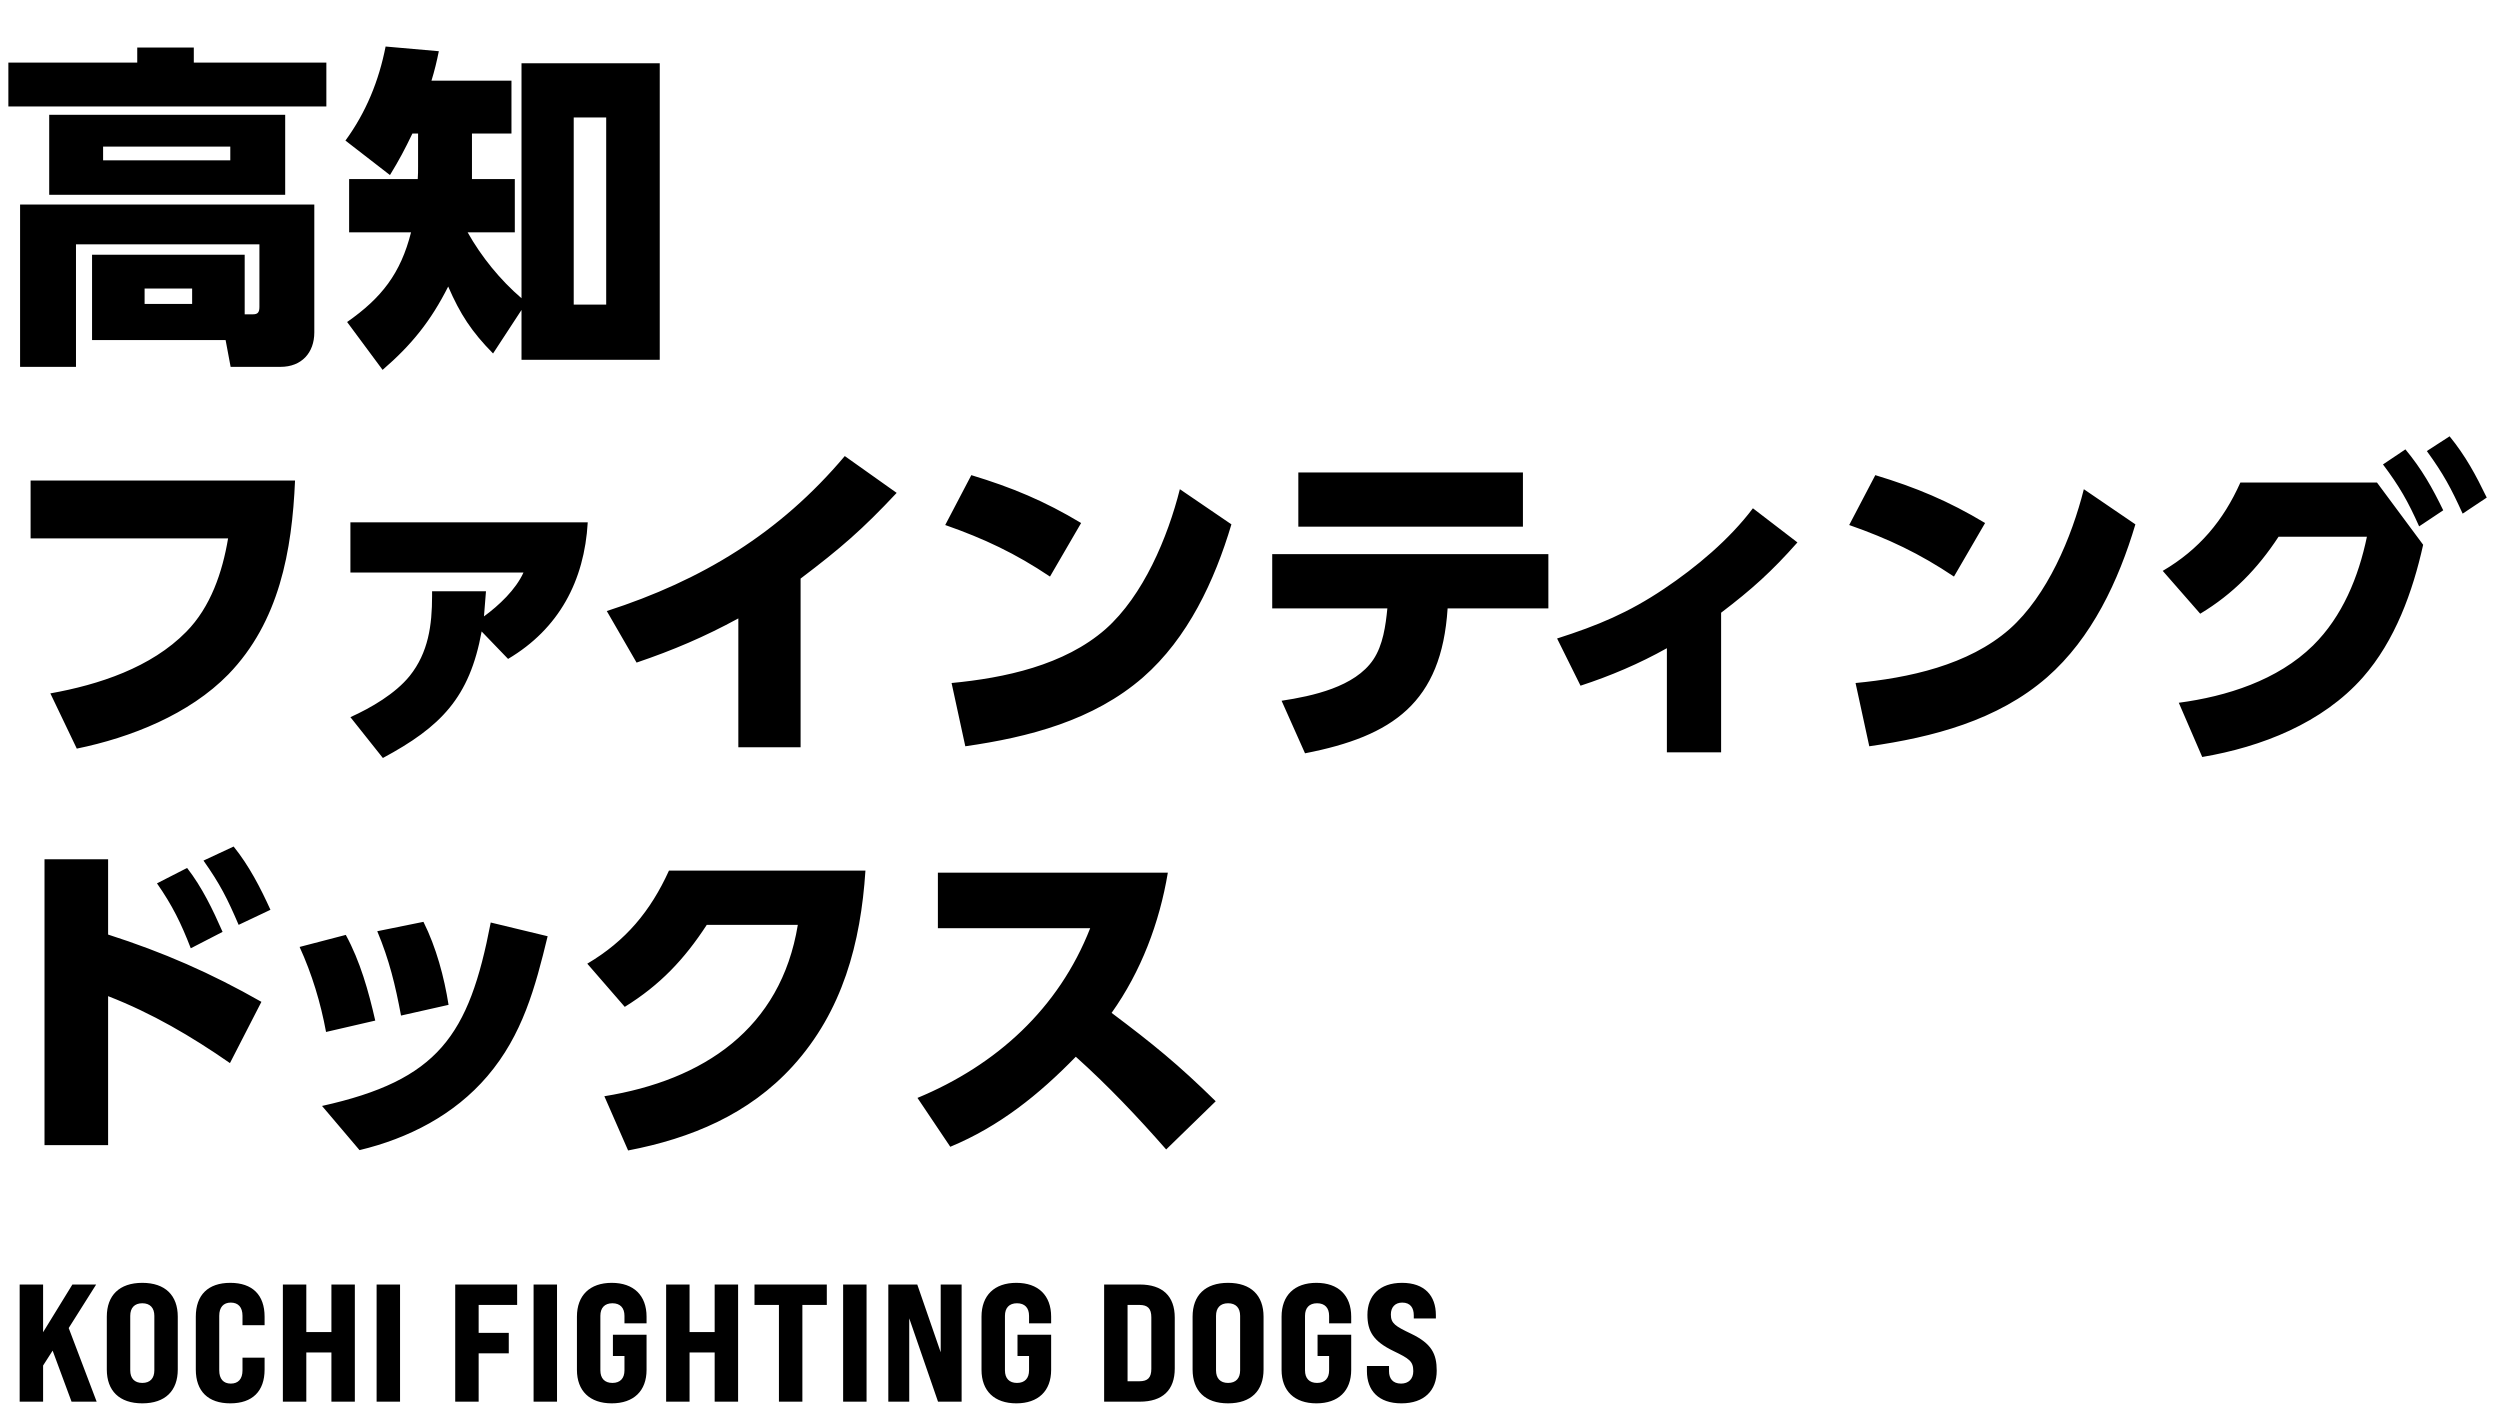
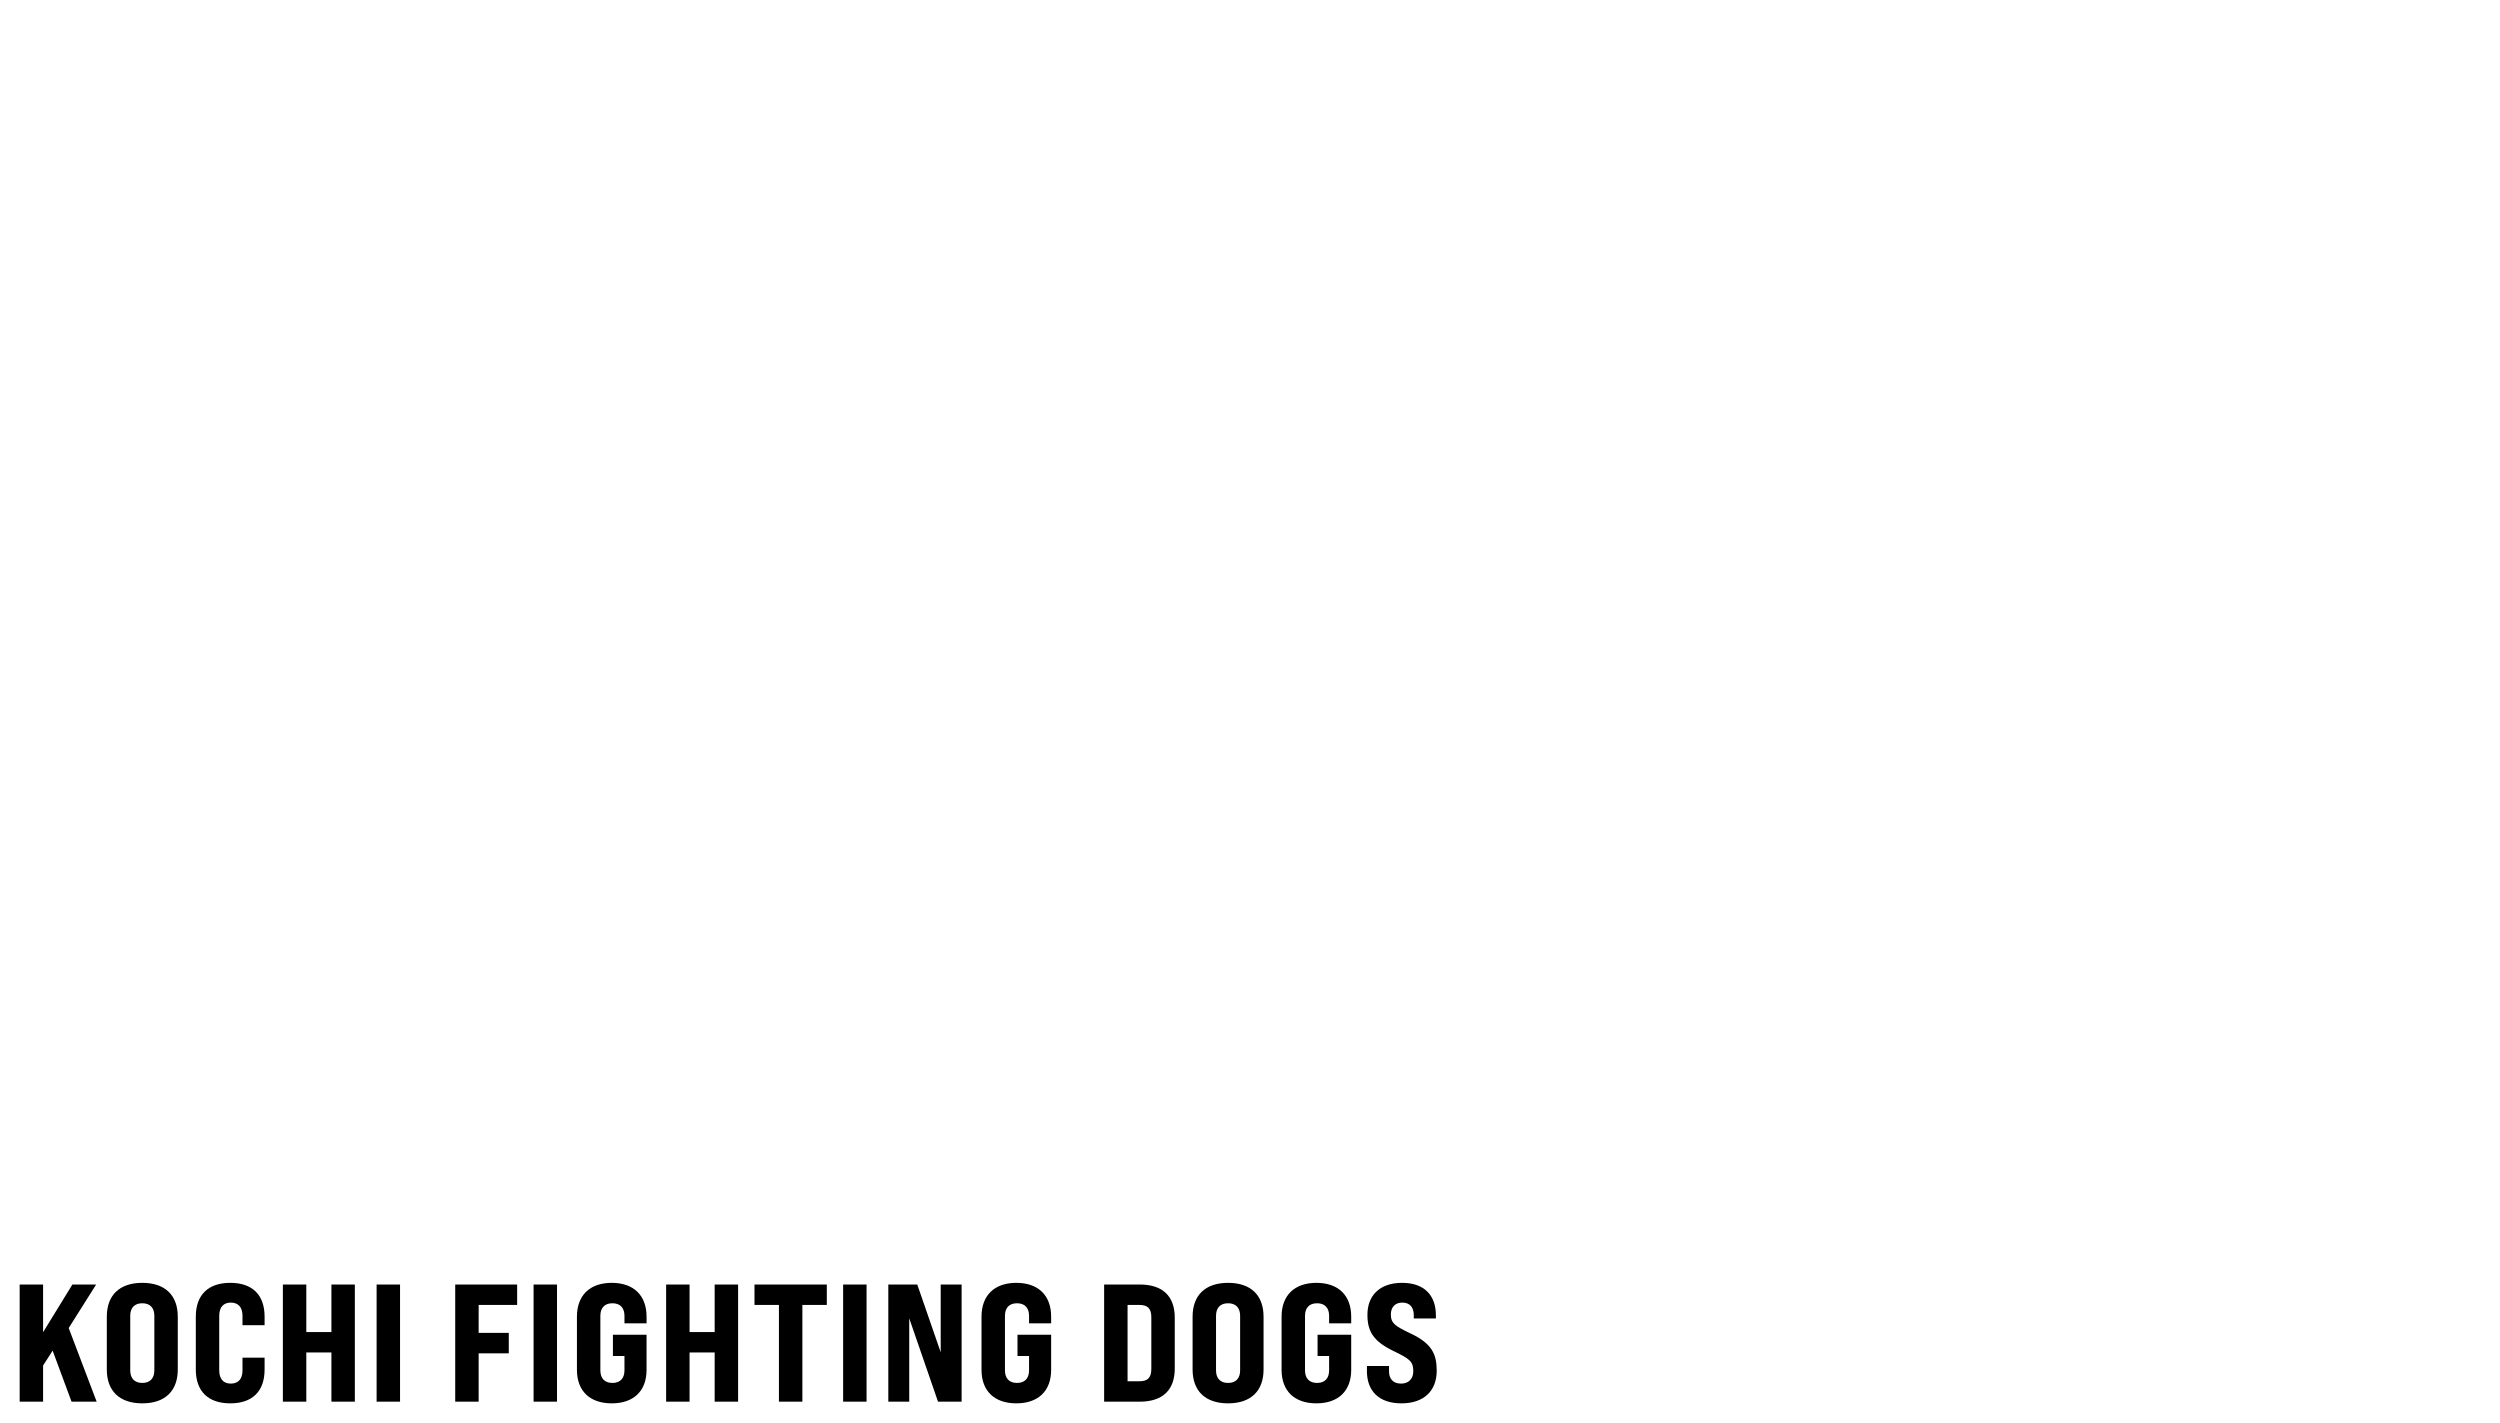
<svg xmlns="http://www.w3.org/2000/svg" width="239" height="136" viewBox="0 0 239 136" fill="none">
-   <path d="M31.2 5.984V10.176H0.8V5.984H13.12V4.544H18.528V5.984H31.2ZM27.264 10.976V18.624H4.704V10.976H27.264ZM22.016 14.016H9.856V15.328H22.016V14.016ZM21.568 32.512H8.8V24.352H23.392V30.048H24.192C24.64 30.048 24.8 29.856 24.8 29.344V23.36H7.264V35.072H1.92V19.552H30.048V31.776C30.048 33.728 28.832 35.072 26.816 35.072H22.048L21.568 32.512ZM18.368 27.584H13.824V29.056H18.368V27.584ZM44.704 22.208C46.016 24.544 47.808 26.752 49.856 28.512V6.048H63.072V34.4H49.856V29.632L47.136 33.792C45.088 31.712 44 30.048 42.848 27.392C41.184 30.688 39.36 32.96 36.576 35.36L33.184 30.784C36.48 28.48 38.304 26.144 39.296 22.208H33.376V17.12H39.936C39.968 16.704 39.968 16.32 39.968 15.904V12.768H39.424C38.72 14.24 38.144 15.328 37.28 16.736L33.024 13.44C35.008 10.72 36.224 7.712 36.864 4.448L41.952 4.896C41.76 5.856 41.536 6.784 41.248 7.712H48.896V12.768H45.12V17.12H49.216V22.208H44.704ZM57.952 11.232H54.848V29.12H57.952V11.232ZM2.925 45.936H28.206C27.918 52.656 26.701 59.44 21.837 64.464C18.093 68.304 12.493 70.512 7.341 71.568L4.814 66.288C9.454 65.456 14.445 63.824 17.805 60.4C20.142 58.032 21.262 54.704 21.805 51.472H2.925V45.936ZM46.044 60.368C44.892 66.704 42.139 69.488 36.603 72.464L33.499 68.56C35.483 67.664 37.788 66.32 39.163 64.624C40.956 62.384 41.307 59.76 41.307 56.976V56.528H46.459C46.395 57.328 46.331 58.128 46.267 58.928C47.708 57.872 49.307 56.368 50.044 54.736H33.499V49.936H56.188C55.867 55.536 53.435 60.112 48.572 62.992L46.044 60.368ZM76.537 55.312V71.44H70.585V59.12C67.353 60.88 64.345 62.16 60.857 63.344L58.009 58.416C67.129 55.472 74.553 50.96 80.761 43.6L85.721 47.12C82.457 50.608 80.345 52.432 76.537 55.312ZM92.859 45.424C96.763 46.608 99.835 47.888 103.355 50L100.379 55.12C97.083 52.912 94.107 51.504 90.363 50.192L92.859 45.424ZM92.283 71.344L90.971 65.296C96.027 64.816 101.755 63.6 105.691 60.144C109.307 56.944 111.643 51.344 112.795 46.768L117.723 50.128C116.123 55.504 113.563 61.008 109.275 64.752C104.539 68.88 98.331 70.48 92.283 71.344ZM124.12 45.168H145.592V50.352H124.12V45.168ZM138.392 58.16C137.816 67.184 133.144 70.384 124.76 72.016L122.52 66.992C125.464 66.544 129.528 65.68 131.288 63.056C132.216 61.68 132.472 59.792 132.632 58.16H121.624V52.976H148.024V58.16H138.392ZM164.538 58.576V71.92H159.354V61.968C156.73 63.44 153.946 64.624 151.098 65.552L148.858 61.04C152.762 59.792 155.674 58.576 159.066 56.304C162.17 54.224 165.338 51.568 167.578 48.592L171.834 51.856C169.37 54.64 167.482 56.336 164.538 58.576ZM179.279 45.424C183.183 46.608 186.255 47.888 189.775 50L186.799 55.12C183.503 52.912 180.527 51.504 176.783 50.192L179.279 45.424ZM178.703 71.344L177.391 65.296C182.447 64.816 188.175 63.6 192.111 60.144C195.727 56.944 198.063 51.344 199.215 46.768L204.143 50.128C202.543 55.504 199.983 61.008 195.695 64.752C190.959 68.88 184.751 70.48 178.703 71.344ZM232.005 43.12L234.181 41.712C235.717 43.6 236.677 45.392 237.733 47.568L235.429 49.104C234.309 46.64 233.605 45.328 232.005 43.12ZM227.813 44.4L229.957 42.96C231.525 44.848 232.517 46.608 233.573 48.784L231.269 50.32C230.213 47.952 229.381 46.48 227.813 44.4ZM231.653 52.08C230.661 56.56 228.965 61.264 225.893 64.752C222.021 69.136 216.197 71.408 210.533 72.368L208.293 67.184C212.869 66.576 217.733 65.04 221.125 61.712C223.941 58.928 225.477 55.152 226.277 51.312H217.829C215.813 54.384 213.477 56.784 210.341 58.672L206.757 54.576C210.245 52.528 212.549 49.776 214.181 46.128H227.237L231.653 52.08ZM19.454 82.272L22.334 80.928C23.806 82.752 24.895 84.864 25.855 86.976L22.814 88.416C21.727 85.888 21.055 84.544 19.454 82.272ZM10.335 89.344C15.614 91.04 20.159 93.024 24.991 95.776L21.983 101.632C18.302 99.072 14.527 96.864 10.335 95.232V109.472H4.255V82.144H10.335V89.344ZM15.007 84.448L17.887 82.976C19.326 84.832 20.351 86.976 21.279 89.088L18.238 90.656C17.311 88.256 16.479 86.56 15.007 84.448ZM40.482 88.128C41.698 90.56 42.466 93.408 42.882 96.064L38.338 97.088C37.794 94.176 37.218 91.776 36.066 89.024L40.482 88.128ZM52.354 89.504C51.17 94.4 49.954 98.944 46.594 102.88C43.426 106.592 39.042 108.832 34.37 109.952L30.786 105.728C41.89 103.264 44.834 99.04 46.914 88.192L52.354 89.504ZM33.058 89.376C34.434 91.904 35.234 94.752 35.874 97.568L31.17 98.656C30.658 95.872 29.826 93.12 28.642 90.528L33.058 89.376ZM82.736 83.232C82.287 90.144 80.559 96.672 75.791 101.92C71.6 106.528 66.064 108.832 60.047 109.984L57.776 104.8C67.248 103.264 74.639 98.368 76.272 88.416H67.567C65.424 91.712 63.087 94.176 59.727 96.256L56.144 92.128C59.824 89.952 62.191 87.104 63.952 83.232H82.736ZM106.27 96.832C110.238 99.808 112.67 101.792 116.222 105.28L111.486 109.888C108.766 106.784 105.918 103.776 102.846 101.024C99.326 104.64 95.55 107.68 90.847 109.632L87.71 104.96C95.263 101.824 101.214 96.416 104.222 88.736H89.662V83.424H111.646C110.846 88.224 109.087 92.864 106.27 96.832Z" fill="black" />
-   <path d="M6.84 134L5.032 129.12L4.12 130.544V134H1.88V122.8H4.12V127.36L6.92 122.8H9.192L6.568 126.96L9.24 134H6.84ZM13.604 134.16C11.412 134.16 10.211 132.96 10.211 130.928V125.872C10.211 123.84 11.412 122.64 13.604 122.64C15.796 122.64 16.995 123.84 16.995 125.872V130.928C16.995 132.96 15.796 134.16 13.604 134.16ZM13.604 132.208C14.355 132.208 14.755 131.76 14.755 131.008V125.792C14.755 125.04 14.355 124.592 13.604 124.592C12.851 124.592 12.451 125.04 12.451 125.792V131.008C12.451 131.76 12.851 132.208 13.604 132.208ZM22.015 134.16C19.903 134.16 18.719 133.008 18.719 130.928V125.872C18.719 123.792 19.903 122.64 22.015 122.64C24.127 122.64 25.295 123.792 25.295 125.872V126.688H23.183V125.792C23.183 124.976 22.783 124.528 22.063 124.528C21.359 124.528 20.959 124.976 20.959 125.792V131.008C20.959 131.824 21.359 132.272 22.063 132.272C22.783 132.272 23.183 131.824 23.183 131.008V129.792H25.295V130.928C25.295 133.008 24.127 134.16 22.015 134.16ZM27.043 134V122.8H29.283V127.344H31.683V122.8H33.923V134H31.683V129.296H29.283V134H27.043ZM36.004 134V122.8H38.244V134H36.004ZM43.519 134V122.8H49.439V124.752H45.759V127.424H48.639V129.376H45.759V134H43.519ZM51.011 134V122.8H53.251V134H51.011ZM58.483 134.16C56.387 134.16 55.155 132.976 55.155 130.96V125.872C55.155 123.84 56.387 122.64 58.483 122.64C60.579 122.64 61.811 123.84 61.811 125.872V126.512H59.699V125.792C59.699 125.04 59.299 124.592 58.547 124.592C57.795 124.592 57.395 125.04 57.395 125.792V131.008C57.395 131.76 57.795 132.208 58.547 132.208C59.299 132.208 59.699 131.76 59.699 131.008V129.632H58.595V127.6H61.811V130.96C61.811 132.976 60.579 134.16 58.483 134.16ZM63.682 134V122.8H65.922V127.344H68.322V122.8H70.562V134H68.322V129.296H65.922V134H63.682ZM74.466 134V124.752H72.13V122.8H79.043V124.752H76.707V134H74.466ZM80.603 134V122.8H82.843V134H80.603ZM84.923 134V122.8H87.691L89.931 129.28V122.8H91.931V134H89.675L86.923 126.032V134H84.923ZM97.161 134.16C95.065 134.16 93.833 132.976 93.833 130.96V125.872C93.833 123.84 95.065 122.64 97.161 122.64C99.257 122.64 100.489 123.84 100.489 125.872V126.512H98.377V125.792C98.377 125.04 97.977 124.592 97.225 124.592C96.473 124.592 96.073 125.04 96.073 125.792V131.008C96.073 131.76 96.473 132.208 97.225 132.208C97.977 132.208 98.377 131.76 98.377 131.008V129.632H97.273V127.6H100.489V130.96C100.489 132.976 99.257 134.16 97.161 134.16ZM105.555 134V122.8H108.963C111.139 122.8 112.307 123.904 112.307 125.968V130.832C112.307 132.896 111.139 134 108.963 134H105.555ZM107.795 132.048H108.931C109.731 132.048 110.067 131.696 110.067 130.864V125.936C110.067 125.104 109.731 124.752 108.931 124.752H107.795V132.048ZM117.404 134.16C115.212 134.16 114.012 132.96 114.012 130.928V125.872C114.012 123.84 115.212 122.64 117.404 122.64C119.596 122.64 120.796 123.84 120.796 125.872V130.928C120.796 132.96 119.596 134.16 117.404 134.16ZM117.404 132.208C118.156 132.208 118.556 131.76 118.556 131.008V125.792C118.556 125.04 118.156 124.592 117.404 124.592C116.652 124.592 116.252 125.04 116.252 125.792V131.008C116.252 131.76 116.652 132.208 117.404 132.208ZM125.847 134.16C123.751 134.16 122.519 132.976 122.519 130.96V125.872C122.519 123.84 123.751 122.64 125.847 122.64C127.943 122.64 129.175 123.84 129.175 125.872V126.512H127.063V125.792C127.063 125.04 126.663 124.592 125.911 124.592C125.159 124.592 124.759 125.04 124.759 125.792V131.008C124.759 131.76 125.159 132.208 125.911 132.208C126.663 132.208 127.063 131.76 127.063 131.008V129.632H125.959V127.6H129.175V130.96C129.175 132.976 127.943 134.16 125.847 134.16ZM133.974 134.16C131.782 134.16 130.678 132.928 130.678 131.088V130.592H132.79V131.088C132.79 131.776 133.142 132.272 133.942 132.272C134.646 132.272 135.11 131.84 135.11 131.088C135.11 130.128 134.726 129.888 133.206 129.152C131.286 128.224 130.726 127.264 130.726 125.696C130.726 123.872 131.878 122.64 134.038 122.64C136.198 122.64 137.27 123.872 137.27 125.728V126.048H135.158V125.744C135.158 125.04 134.838 124.528 134.054 124.528C133.366 124.528 132.966 124.976 132.966 125.664C132.966 126.528 133.398 126.784 134.902 127.504C136.87 128.448 137.35 129.44 137.35 131.04C137.35 132.928 136.166 134.16 133.974 134.16Z" fill="black" />
+   <path d="M6.84 134L5.032 129.12L4.12 130.544V134H1.88V122.8H4.12V127.36L6.92 122.8H9.192L6.568 126.96L9.24 134H6.84ZM13.604 134.16C11.412 134.16 10.211 132.96 10.211 130.928V125.872C10.211 123.84 11.412 122.64 13.604 122.64C15.796 122.64 16.995 123.84 16.995 125.872V130.928C16.995 132.96 15.796 134.16 13.604 134.16ZM13.604 132.208C14.355 132.208 14.755 131.76 14.755 131.008V125.792C14.755 125.04 14.355 124.592 13.604 124.592C12.851 124.592 12.451 125.04 12.451 125.792V131.008C12.451 131.76 12.851 132.208 13.604 132.208ZM22.015 134.16C19.903 134.16 18.719 133.008 18.719 130.928V125.872C18.719 123.792 19.903 122.64 22.015 122.64C24.127 122.64 25.295 123.792 25.295 125.872V126.688H23.183V125.792C23.183 124.976 22.783 124.528 22.063 124.528C21.359 124.528 20.959 124.976 20.959 125.792V131.008C20.959 131.824 21.359 132.272 22.063 132.272C22.783 132.272 23.183 131.824 23.183 131.008V129.792H25.295V130.928C25.295 133.008 24.127 134.16 22.015 134.16ZM27.043 134V122.8H29.283V127.344H31.683V122.8H33.923V134H31.683V129.296H29.283V134H27.043ZM36.004 134V122.8H38.244V134H36.004ZM43.519 134V122.8H49.439V124.752H45.759V127.424H48.639V129.376H45.759V134H43.519ZM51.011 134V122.8H53.251V134H51.011ZM58.483 134.16C56.387 134.16 55.155 132.976 55.155 130.96V125.872C55.155 123.84 56.387 122.64 58.483 122.64C60.579 122.64 61.811 123.84 61.811 125.872V126.512H59.699V125.792C59.699 125.04 59.299 124.592 58.547 124.592C57.795 124.592 57.395 125.04 57.395 125.792V131.008C57.395 131.76 57.795 132.208 58.547 132.208C59.299 132.208 59.699 131.76 59.699 131.008V129.632H58.595V127.6H61.811V130.96C61.811 132.976 60.579 134.16 58.483 134.16ZM63.682 134V122.8H65.922V127.344H68.322V122.8H70.562V134H68.322V129.296H65.922V134H63.682ZM74.466 134V124.752H72.13V122.8H79.043V124.752H76.707V134H74.466ZM80.603 134V122.8H82.843V134H80.603ZM84.923 134V122.8H87.691L89.931 129.28V122.8H91.931V134H89.675L86.923 126.032V134H84.923ZM97.161 134.16C95.065 134.16 93.833 132.976 93.833 130.96V125.872C93.833 123.84 95.065 122.64 97.161 122.64C99.257 122.64 100.489 123.84 100.489 125.872V126.512H98.377V125.792C98.377 125.04 97.977 124.592 97.225 124.592C96.473 124.592 96.073 125.04 96.073 125.792V131.008C96.073 131.76 96.473 132.208 97.225 132.208C97.977 132.208 98.377 131.76 98.377 131.008V129.632H97.273V127.6H100.489V130.96C100.489 132.976 99.257 134.16 97.161 134.16ZM105.555 134V122.8H108.963C111.139 122.8 112.307 123.904 112.307 125.968V130.832C112.307 132.896 111.139 134 108.963 134H105.555ZM107.795 132.048H108.931C109.731 132.048 110.067 131.696 110.067 130.864V125.936C110.067 125.104 109.731 124.752 108.931 124.752H107.795V132.048ZM117.404 134.16C115.212 134.16 114.012 132.96 114.012 130.928V125.872C114.012 123.84 115.212 122.64 117.404 122.64C119.596 122.64 120.796 123.84 120.796 125.872V130.928C120.796 132.96 119.596 134.16 117.404 134.16M117.404 132.208C118.156 132.208 118.556 131.76 118.556 131.008V125.792C118.556 125.04 118.156 124.592 117.404 124.592C116.652 124.592 116.252 125.04 116.252 125.792V131.008C116.252 131.76 116.652 132.208 117.404 132.208ZM125.847 134.16C123.751 134.16 122.519 132.976 122.519 130.96V125.872C122.519 123.84 123.751 122.64 125.847 122.64C127.943 122.64 129.175 123.84 129.175 125.872V126.512H127.063V125.792C127.063 125.04 126.663 124.592 125.911 124.592C125.159 124.592 124.759 125.04 124.759 125.792V131.008C124.759 131.76 125.159 132.208 125.911 132.208C126.663 132.208 127.063 131.76 127.063 131.008V129.632H125.959V127.6H129.175V130.96C129.175 132.976 127.943 134.16 125.847 134.16ZM133.974 134.16C131.782 134.16 130.678 132.928 130.678 131.088V130.592H132.79V131.088C132.79 131.776 133.142 132.272 133.942 132.272C134.646 132.272 135.11 131.84 135.11 131.088C135.11 130.128 134.726 129.888 133.206 129.152C131.286 128.224 130.726 127.264 130.726 125.696C130.726 123.872 131.878 122.64 134.038 122.64C136.198 122.64 137.27 123.872 137.27 125.728V126.048H135.158V125.744C135.158 125.04 134.838 124.528 134.054 124.528C133.366 124.528 132.966 124.976 132.966 125.664C132.966 126.528 133.398 126.784 134.902 127.504C136.87 128.448 137.35 129.44 137.35 131.04C137.35 132.928 136.166 134.16 133.974 134.16Z" fill="black" />
</svg>